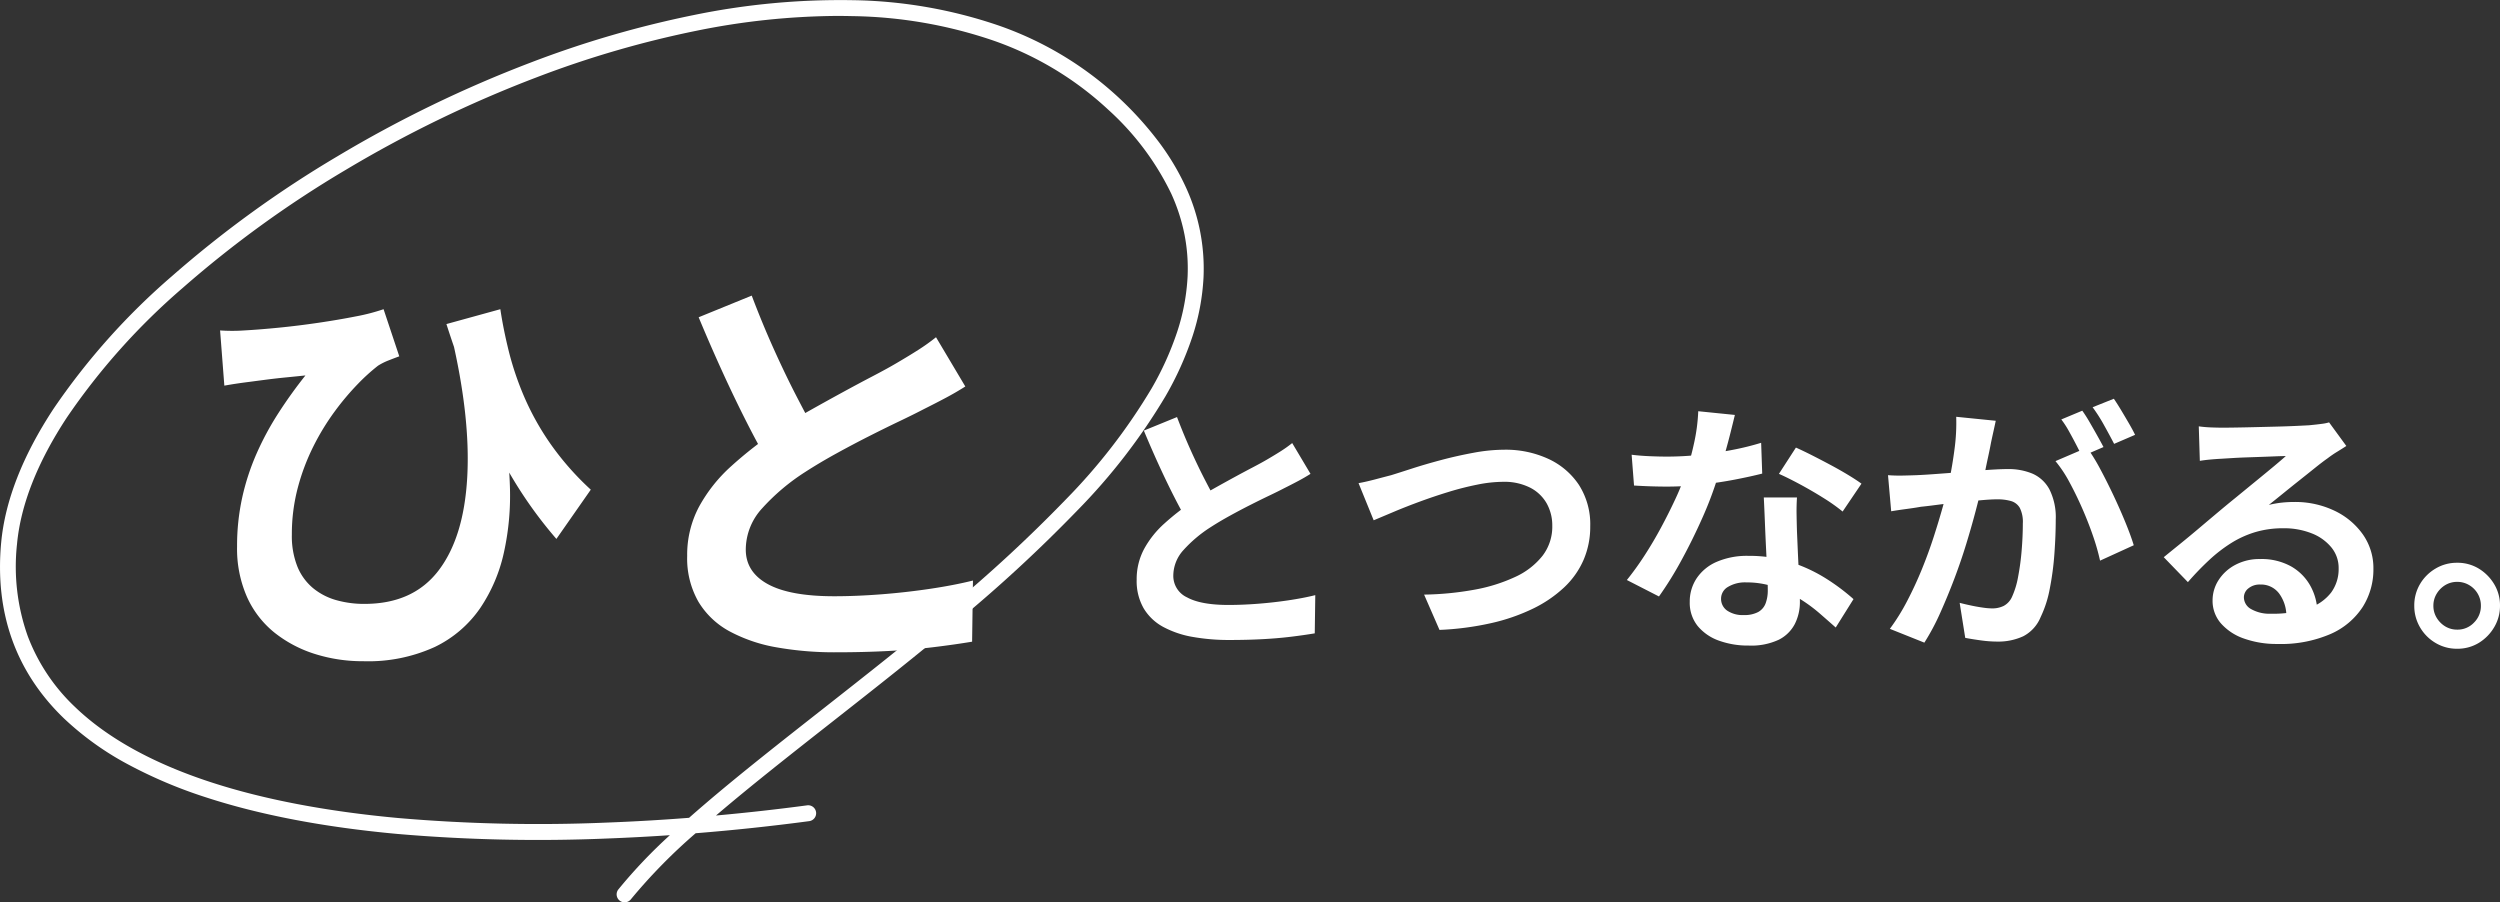
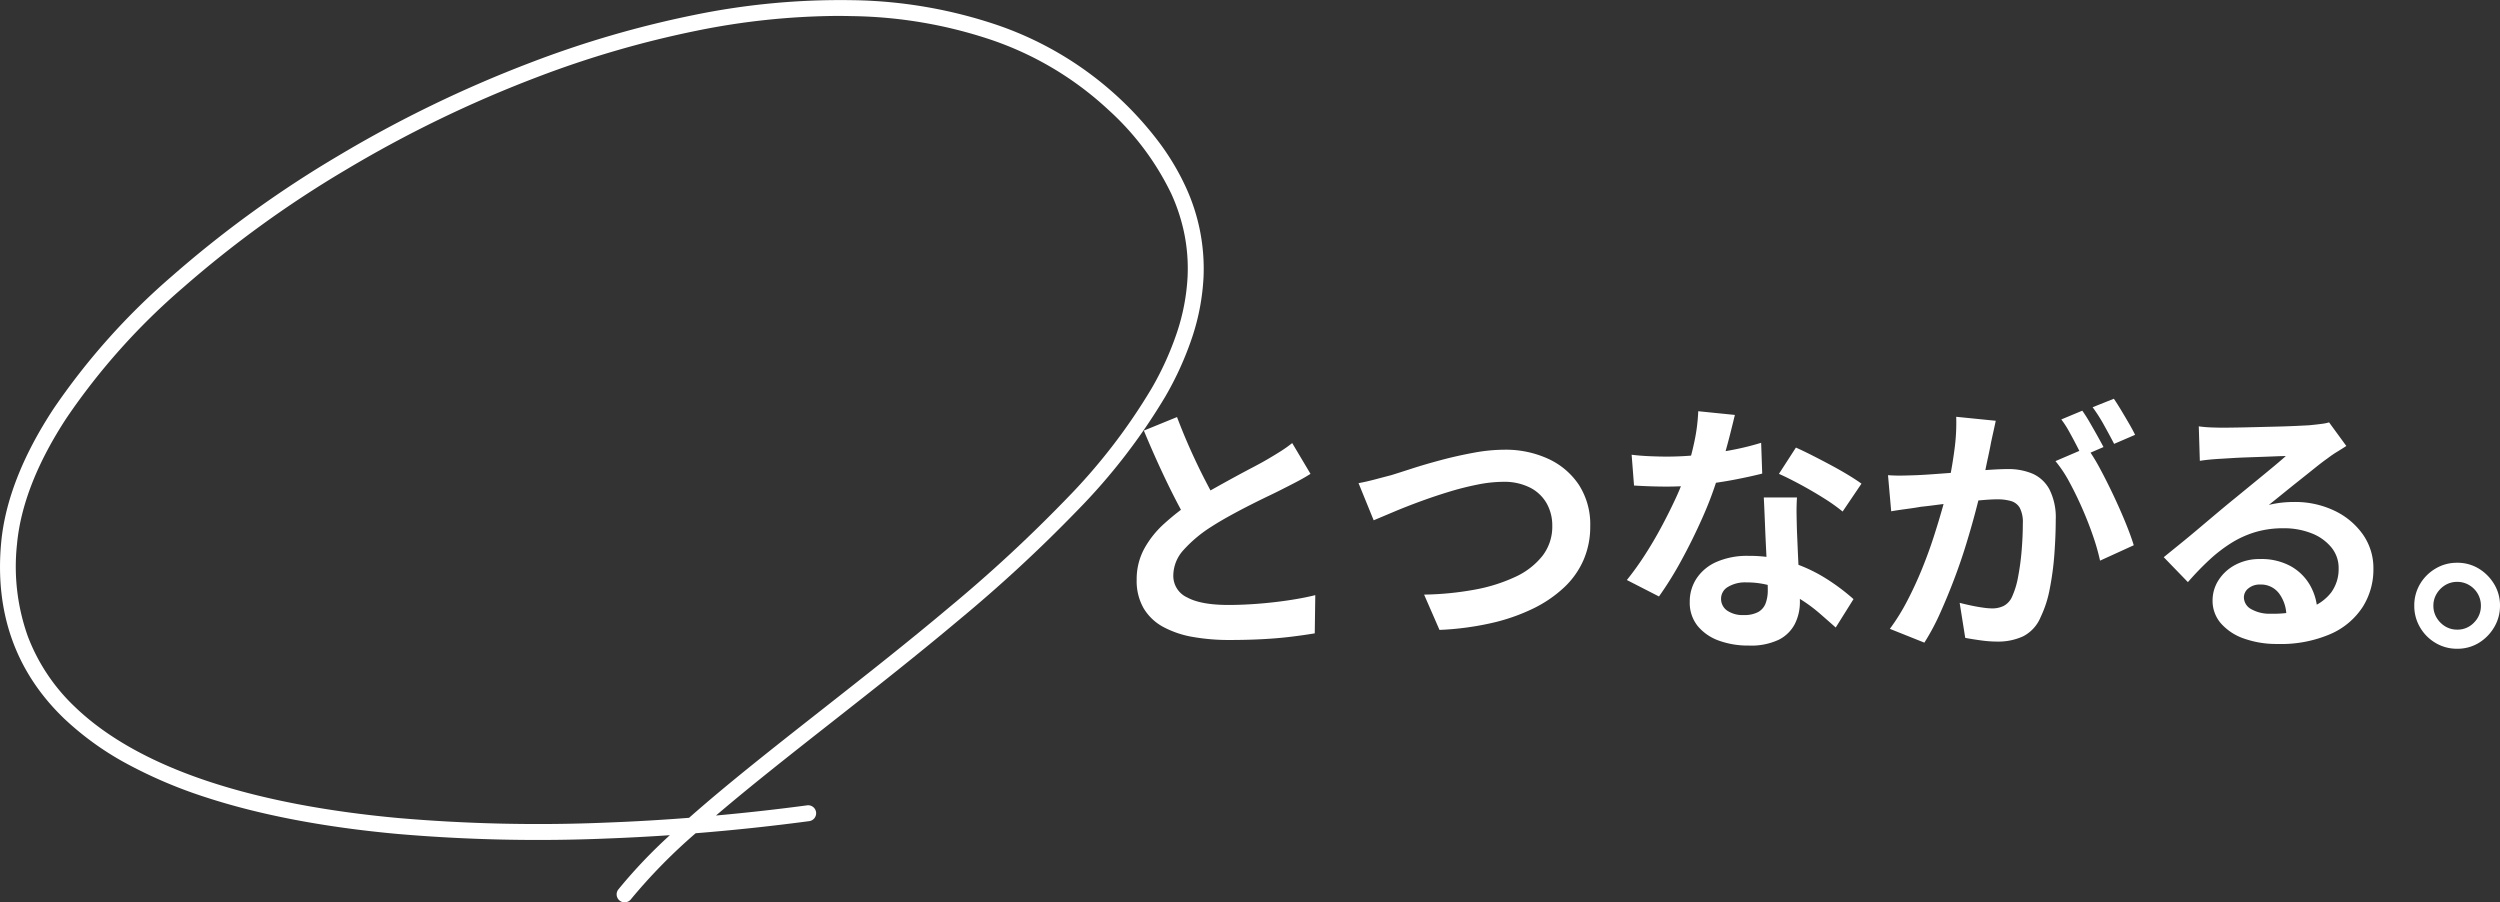
<svg xmlns="http://www.w3.org/2000/svg" width="471" height="170" viewBox="0 0 471 170">
  <rect x="0" y="0" width="471" height="170" fill="#333333" stroke="none" />
  <g id="グループ_4530" data-name="グループ 4530" transform="translate(19474.566 21921.547)">
    <path id="パス_1769" data-name="パス 1769" d="M41.65-29.15q-1.1.7-2.325,1.35T36.7-26.45q-1.15.6-2.825,1.4t-3.6,1.775q-1.925.975-3.875,2.05T22.75-19.05a24.816,24.816,0,0,0-5.025,4.25A7.2,7.2,0,0,0,15.8-9.95a4.45,4.45,0,0,0,2.6,4.075Q21-4.45,26.2-4.45q2.6,0,5.525-.225t5.775-.65q2.85-.425,5.05-.975L42.45.9q-2.1.35-4.575.65T32.525,2q-2.875.15-6.125.15a38.925,38.925,0,0,1-6.925-.575A18.28,18.28,0,0,1,13.925-.3a9.6,9.6,0,0,1-3.7-3.5A10.292,10.292,0,0,1,8.9-9.2,12.036,12.036,0,0,1,10.3-15a18.042,18.042,0,0,1,3.825-4.8,46.635,46.635,0,0,1,5.325-4.15q1.8-1.2,3.8-2.325t3.925-2.175q1.925-1.05,3.6-1.925T33.55-31.9q1.45-.85,2.55-1.55a23.889,23.889,0,0,0,2.1-1.5ZM16.5-39.85q1.25,3.3,2.625,6.35t2.75,5.7q1.375,2.65,2.525,4.75L18.75-19.7q-1.35-2.3-2.8-5.15t-2.9-6.025Q11.6-34.05,10.25-37.3ZM50.7-27.4q1.4-.25,3.1-.7t3.05-.8q1.45-.45,3.925-1.25t5.475-1.6q3-.8,6.125-1.375A32.306,32.306,0,0,1,78.2-33.7,19.194,19.194,0,0,1,86.4-32a13.9,13.9,0,0,1,5.8,4.9,13.756,13.756,0,0,1,2.15,7.85,15.746,15.746,0,0,1-1.25,6.3,15.685,15.685,0,0,1-3.675,5.2,23.648,23.648,0,0,1-5.875,4,36.347,36.347,0,0,1-7.875,2.725A54.553,54.553,0,0,1,65.95.25L63.05-6.4a57.248,57.248,0,0,0,9.475-.925,31.242,31.242,0,0,0,7.675-2.4A13.909,13.909,0,0,0,85.35-13.7a8.987,8.987,0,0,0,1.85-5.65,8.5,8.5,0,0,0-1.05-4.225,7.5,7.5,0,0,0-3.125-2.975,10.724,10.724,0,0,0-5.075-1.1,25.121,25.121,0,0,0-4.85.525,55.1,55.1,0,0,0-5.425,1.375q-2.775.85-5.425,1.825T57.35-22q-2.25.95-3.8,1.6Zm51.45-5.35q1.6.2,3.425.275t3.225.075a57.237,57.237,0,0,0,6.275-.35q3.175-.35,6.125-.925A50.218,50.218,0,0,0,126.55-35l.2,5.8q-2.15.55-5.125,1.125t-6.275.95a57.541,57.541,0,0,1-6.5.375q-1.5,0-3.05-.05t-3.2-.15Zm19.45-7.5q-.3,1.25-.8,3.25t-1.125,4.2q-.625,2.2-1.325,4.35a67.551,67.551,0,0,1-2.9,7.65q-1.8,4.05-3.9,7.9a66.168,66.168,0,0,1-4.25,6.85l-6.05-3.1a54.083,54.083,0,0,0,3.35-4.65q1.65-2.55,3.1-5.25t2.625-5.225A46.971,46.971,0,0,0,112.2-28.85a48.992,48.992,0,0,0,1.675-5.925,34.081,34.081,0,0,0,.825-6.175ZM133.3-24.7q-.1,1.6-.075,3.175T133.3-18.3q.05,1.15.125,2.925t.175,3.75q.1,1.975.175,3.75t.075,2.825a9.1,9.1,0,0,1-.95,4.175A6.872,6.872,0,0,1,129.875,2.1,12.219,12.219,0,0,1,124.2,3.2a16.044,16.044,0,0,1-5.6-.925,9.16,9.16,0,0,1-4-2.75,6.967,6.967,0,0,1-1.5-4.575,7.872,7.872,0,0,1,1.3-4.425,8.67,8.67,0,0,1,3.775-3.1A14.372,14.372,0,0,1,124.15-13.7a25.64,25.64,0,0,1,8.1,1.225A29.125,29.125,0,0,1,138.9-9.35a39.027,39.027,0,0,1,5.05,3.8L140.6-.2q-1.35-1.2-3.075-2.7a28.577,28.577,0,0,0-3.85-2.8,23.257,23.257,0,0,0-4.6-2.15,16.286,16.286,0,0,0-5.325-.85,6.22,6.22,0,0,0-3.45.85,2.545,2.545,0,0,0-1.3,2.2,2.683,2.683,0,0,0,1.125,2.25,5.176,5.176,0,0,0,3.175.85,5.414,5.414,0,0,0,2.7-.575,3.1,3.1,0,0,0,1.4-1.65,6.916,6.916,0,0,0,.4-2.425q0-1.15-.1-3.25t-.225-4.65q-.125-2.55-.225-5.1t-.2-4.5Zm8.6,2.65a34.325,34.325,0,0,0-3.6-2.55q-2.15-1.35-4.425-2.575T129.9-29.15l3.2-4.95q1.35.6,3.075,1.475t3.5,1.825q1.775.95,3.3,1.875T145.45-27.3Zm28.85-17.1q-.2.95-.45,2.075T169.85-35q-.2,1.1-.5,2.475t-.575,2.75Q168.5-28.4,168.2-27.1q-.5,2.15-1.25,5t-1.75,6.125q-1,3.275-2.25,6.575T160.3-2.975a43.184,43.184,0,0,1-3,5.625L150.8.05a39.011,39.011,0,0,0,3.275-5.275q1.525-2.925,2.775-6t2.225-6.1q.975-3.025,1.7-5.625T161.9-27.4q.7-3.4,1.1-6.55a36.862,36.862,0,0,0,.3-5.95Zm17.2,5.05a35.21,35.21,0,0,1,2.475,4.025Q191.7-27.7,192.95-25.05t2.25,5.1q1,2.45,1.55,4.25l-6.35,2.9a40.86,40.86,0,0,0-1.325-4.65Q188.2-20,187.05-22.625T184.625-27.6A23.519,23.519,0,0,0,182-31.55Zm-37.5,5.2q1.35.1,2.675.075T155.8-28.9q1.25-.05,3-.175t3.725-.275q1.975-.15,3.975-.325t3.7-.275q1.7-.1,2.8-.1a11.652,11.652,0,0,1,4.7.875,6.67,6.67,0,0,1,3.175,2.975,11.705,11.705,0,0,1,1.175,5.7q0,2.95-.25,6.4a53.934,53.934,0,0,1-.875,6.6A21.244,21.244,0,0,1,179.2-2.15a7.061,7.061,0,0,1-3.275,3.6,11.242,11.242,0,0,1-4.925,1,22.685,22.685,0,0,1-3.05-.225Q166.3,2,165,1.75l-1.05-6.6q.95.25,2.125.5t2.25.4a13.114,13.114,0,0,0,1.725.15,4.858,4.858,0,0,0,2.2-.475A3.555,3.555,0,0,0,173.8-5.95a15.679,15.679,0,0,0,1.15-3.75,46.084,46.084,0,0,0,.675-4.975q.225-2.675.225-5.125a5.864,5.864,0,0,0-.575-2.95,2.817,2.817,0,0,0-1.65-1.275A9.171,9.171,0,0,0,171-24.35q-1.15,0-3.1.175t-4.175.4q-2.225.225-4.125.475t-2.95.35q-1.1.2-2.775.425t-2.825.425Zm36.6-12.15q.65.9,1.375,2.15t1.425,2.5q.7,1.25,1.2,2.2L187-32.45q-.5-1.05-1.15-2.3t-1.35-2.5a17.2,17.2,0,0,0-1.4-2.15ZM193-43.3q.65.95,1.4,2.2t1.475,2.5q.725,1.25,1.125,2.1l-3.95,1.7q-.8-1.55-1.9-3.525A29.923,29.923,0,0,0,189-41.7Zm16,5.2q1.05.15,2.25.2t2.3.05q.8,0,2.4-.025t3.625-.075l4.025-.1q2-.05,3.625-.125t2.525-.125q1.55-.15,2.45-.275a8.109,8.109,0,0,0,1.35-.275l3.25,4.45q-.85.55-1.75,1.1a20.34,20.34,0,0,0-1.75,1.2q-1,.7-2.4,1.825T227.925-27.9q-1.575,1.25-3.05,2.45T222.2-23.3a19.183,19.183,0,0,1,2.4-.425,21.735,21.735,0,0,1,2.35-.125,17.135,17.135,0,0,1,7.625,1.65,13.735,13.735,0,0,1,5.35,4.475A11.022,11.022,0,0,1,241.9-11.25a13.215,13.215,0,0,1-2,7.15A13.8,13.8,0,0,1,233.875,1,23.573,23.573,0,0,1,223.8,2.9a18.269,18.269,0,0,1-6.225-1A10.216,10.216,0,0,1,213.2-.95a6.439,6.439,0,0,1-1.6-4.35,7.015,7.015,0,0,1,1.125-3.825A8.361,8.361,0,0,1,215.875-12a9.64,9.64,0,0,1,4.675-1.1,11.456,11.456,0,0,1,5.825,1.375,9.543,9.543,0,0,1,3.65,3.675A10.652,10.652,0,0,1,231.35-3l-5.85.8a7.147,7.147,0,0,0-1.375-4.425A4.269,4.269,0,0,0,220.6-8.3a3.349,3.349,0,0,0-2.25.725A2.155,2.155,0,0,0,217.5-5.9a2.553,2.553,0,0,0,1.4,2.25,6.961,6.961,0,0,0,3.65.85,21.182,21.182,0,0,0,7.1-1.025,8.862,8.862,0,0,0,4.275-2.95,7.476,7.476,0,0,0,1.425-4.575,6.1,6.1,0,0,0-1.375-3.95,9.017,9.017,0,0,0-3.725-2.65,14.035,14.035,0,0,0-5.3-.95,18.275,18.275,0,0,0-5.3.725,18.778,18.778,0,0,0-4.525,2.05,27.694,27.694,0,0,0-4.15,3.2A53.733,53.733,0,0,0,206.95-8.75l-4.55-4.7q1.35-1.1,3.05-2.475t3.475-2.875q1.775-1.5,3.35-2.825t2.675-2.225q1.05-.85,2.45-2t2.9-2.375q1.5-1.225,2.85-2.35T225.4-32.5q-.75,0-1.95.05t-2.625.1l-2.85.1q-1.425.05-2.65.125L213.3-32q-1,.05-2.1.15t-2,.25Zm48.65,25.7a7.7,7.7,0,0,1,4.1,1.1,8.545,8.545,0,0,1,2.9,2.925,7.741,7.741,0,0,1,1.1,4.075,7.78,7.78,0,0,1-1.1,4.05,8.476,8.476,0,0,1-2.9,2.95,7.7,7.7,0,0,1-4.1,1.1,7.78,7.78,0,0,1-4.05-1.1,8.136,8.136,0,0,1-2.925-2.95A7.918,7.918,0,0,1,249.6-4.3a7.878,7.878,0,0,1,1.075-4.075A8.2,8.2,0,0,1,253.6-11.3,7.78,7.78,0,0,1,257.65-12.4ZM257.7.2a4.25,4.25,0,0,0,3.15-1.325,4.373,4.373,0,0,0,1.3-3.175,4.42,4.42,0,0,0-.6-2.275A4.468,4.468,0,0,0,259.925-8.2a4.327,4.327,0,0,0-2.225-.6,4.288,4.288,0,0,0-2.25.6,4.738,4.738,0,0,0-1.625,1.625A4.285,4.285,0,0,0,253.2-4.3a4.285,4.285,0,0,0,.625,2.275A4.738,4.738,0,0,0,255.45-.4,4.288,4.288,0,0,0,257.7.2Z" transform="translate(-19269.316 -21803.123)" fill="#fff" />
-     <path id="パス_1770" data-name="パス 1770" d="M59.84-61.2q.56,3.76,1.6,7.96a56.468,56.468,0,0,0,2.92,8.6,50.283,50.283,0,0,0,4.92,8.8,53.17,53.17,0,0,0,7.6,8.64L70.4-17.92a80.356,80.356,0,0,1-8-11,102.984,102.984,0,0,1-6.8-13.4q-3.12-7.36-5.92-16.08Zm-52.8,4a32.509,32.509,0,0,0,4.56,0q2.88-.16,6.52-.52t7.44-.92q3.8-.56,7.04-1.2a37.277,37.277,0,0,0,5.24-1.36l2.96,8.88q-.88.32-2,.76a11.658,11.658,0,0,0-2,1A36.54,36.54,0,0,0,33-47.12,49.278,49.278,0,0,0,28.68-42a45.278,45.278,0,0,0-4.04,6.6,40.394,40.394,0,0,0-2.96,7.84,34.172,34.172,0,0,0-1.12,8.84,15.5,15.5,0,0,0,1.04,6,10.332,10.332,0,0,0,2.92,4.04A11.964,11.964,0,0,0,28.88-6.4a19.152,19.152,0,0,0,5.36.72q9.12,0,13.92-6.24t5.44-17.6q.64-11.36-2.96-26.64l9.44,15.28a74.4,74.4,0,0,1,1.56,13.04A49.7,49.7,0,0,1,60.52-15.4,30.266,30.266,0,0,1,56.04-4.88a21.9,21.9,0,0,1-8.56,7.32A30.2,30.2,0,0,1,34,5.12a29.809,29.809,0,0,1-9.08-1.36,23.537,23.537,0,0,1-7.6-4,18.118,18.118,0,0,1-5.2-6.72,22.546,22.546,0,0,1-1.88-9.52,42.336,42.336,0,0,1,.96-9.2,44.453,44.453,0,0,1,2.68-8.24,55,55,0,0,1,4.08-7.6,87.073,87.073,0,0,1,5.16-7.2q-1.52.16-3.56.36t-3.88.44q-1.84.24-3.04.4-1.28.16-2.36.32t-2.44.4Zm140.4,10.56q-1.76,1.12-3.72,2.16t-4.2,2.16q-1.84.96-4.52,2.24t-5.76,2.84q-3.08,1.56-6.2,3.28t-5.84,3.48a39.707,39.707,0,0,0-8.04,6.8,11.524,11.524,0,0,0-3.08,7.76q0,4.24,4.16,6.52t12.48,2.28q4.16,0,8.84-.36t9.24-1.04q4.56-.68,8.08-1.56l-.16,11.52q-3.36.56-7.32,1.04t-8.56.72q-4.6.24-9.8.24a62.279,62.279,0,0,1-11.08-.92,29.247,29.247,0,0,1-8.88-3,15.36,15.36,0,0,1-5.92-5.6,16.467,16.467,0,0,1-2.12-8.64A19.257,19.257,0,0,1,97.28-24a28.868,28.868,0,0,1,6.12-7.68,74.616,74.616,0,0,1,8.52-6.64q2.88-1.92,6.08-3.72t6.28-3.48q3.08-1.68,5.76-3.08t4.44-2.44q2.32-1.36,4.08-2.48a38.221,38.221,0,0,0,3.36-2.4ZM107.2-63.76q2,5.28,4.2,10.16t4.4,9.12q2.2,4.24,4.04,7.6l-9.04,5.36q-2.16-3.68-4.48-8.24t-4.64-9.64q-2.32-5.08-4.48-10.28Z" transform="translate(-19440.141 -21802.094)" fill="#fff" />
    <path id="パス_1768" data-name="パス 1768" d="M194.253,639.451a1.5,1.5,0,0,1-1.172-2.437,94.989,94.989,0,0,1,9.7-10.213q-5.919.4-11.786.624a309.335,309.335,0,0,1-39.645-.869c-13.7-1.258-25.78-3.566-35.893-6.86a88.006,88.006,0,0,1-14.88-6.3,55.658,55.658,0,0,1-11.935-8.585c-9.086-8.74-13.071-19.887-11.844-33.131.73-7.88,4.048-16.363,9.863-25.212a128.1,128.1,0,0,1,22.351-25.025,208.074,208.074,0,0,1,31.166-22.562,231.811,231.811,0,0,1,36.412-17.655,193.3,193.3,0,0,1,30.694-8.941,136.747,136.747,0,0,1,29.948-2.8,88.911,88.911,0,0,1,27.358,4.727,64.238,64.238,0,0,1,30.317,22,46.422,46.422,0,0,1,5.045,8.422,36.725,36.725,0,0,1,3.372,17.023,42.509,42.509,0,0,1-2.135,11.318,60.521,60.521,0,0,1-5.027,11.117,113.534,113.534,0,0,1-16.635,21.55,274.583,274.583,0,0,1-22.176,20.519c-7.885,6.635-16.031,13.034-23.908,19.222-7.935,6.234-15.434,12.124-21.976,17.712,5.723-.516,11.456-1.156,17.169-1.918a1.5,1.5,0,0,1,.4,2.977c-7.12.949-14.273,1.711-21.4,2.281a103.936,103.936,0,0,0-12.2,12.443A1.5,1.5,0,0,1,194.253,639.451Zm40.157-167a136.6,136.6,0,0,0-26.545,2.779,190.3,190.3,0,0,0-30.216,8.8,228.807,228.807,0,0,0-35.939,17.427A205.07,205.07,0,0,0,110.994,523.7a125.126,125.126,0,0,0-21.83,24.425c-5.542,8.433-8.7,16.454-9.382,23.838a39.144,39.144,0,0,0,2.042,17.389,35.765,35.765,0,0,0,8.893,13.3c6.081,5.85,14.716,10.624,25.665,14.191,9.9,3.225,21.757,5.488,35.239,6.725a306.382,306.382,0,0,0,39.258.858q7.708-.291,15.517-.9,1.425-1.259,2.98-2.588c6.623-5.665,14.2-11.614,22.214-17.912,7.857-6.172,15.982-12.555,23.829-19.158a271.683,271.683,0,0,0,21.933-20.291,110.62,110.62,0,0,0,16.2-20.971,57.519,57.519,0,0,0,4.78-10.56,39.508,39.508,0,0,0,1.989-10.516,33.353,33.353,0,0,0-.571-7.814,34.861,34.861,0,0,0-2.532-7.828A51.449,51.449,0,0,0,285.352,490.1a61.3,61.3,0,0,0-21.764-13.055,85.931,85.931,0,0,0-26.436-4.557Q235.793,472.455,234.41,472.455Z" transform="translate(-19551.143 -22390.998)" fill="#fff" />
  </g>
</svg>